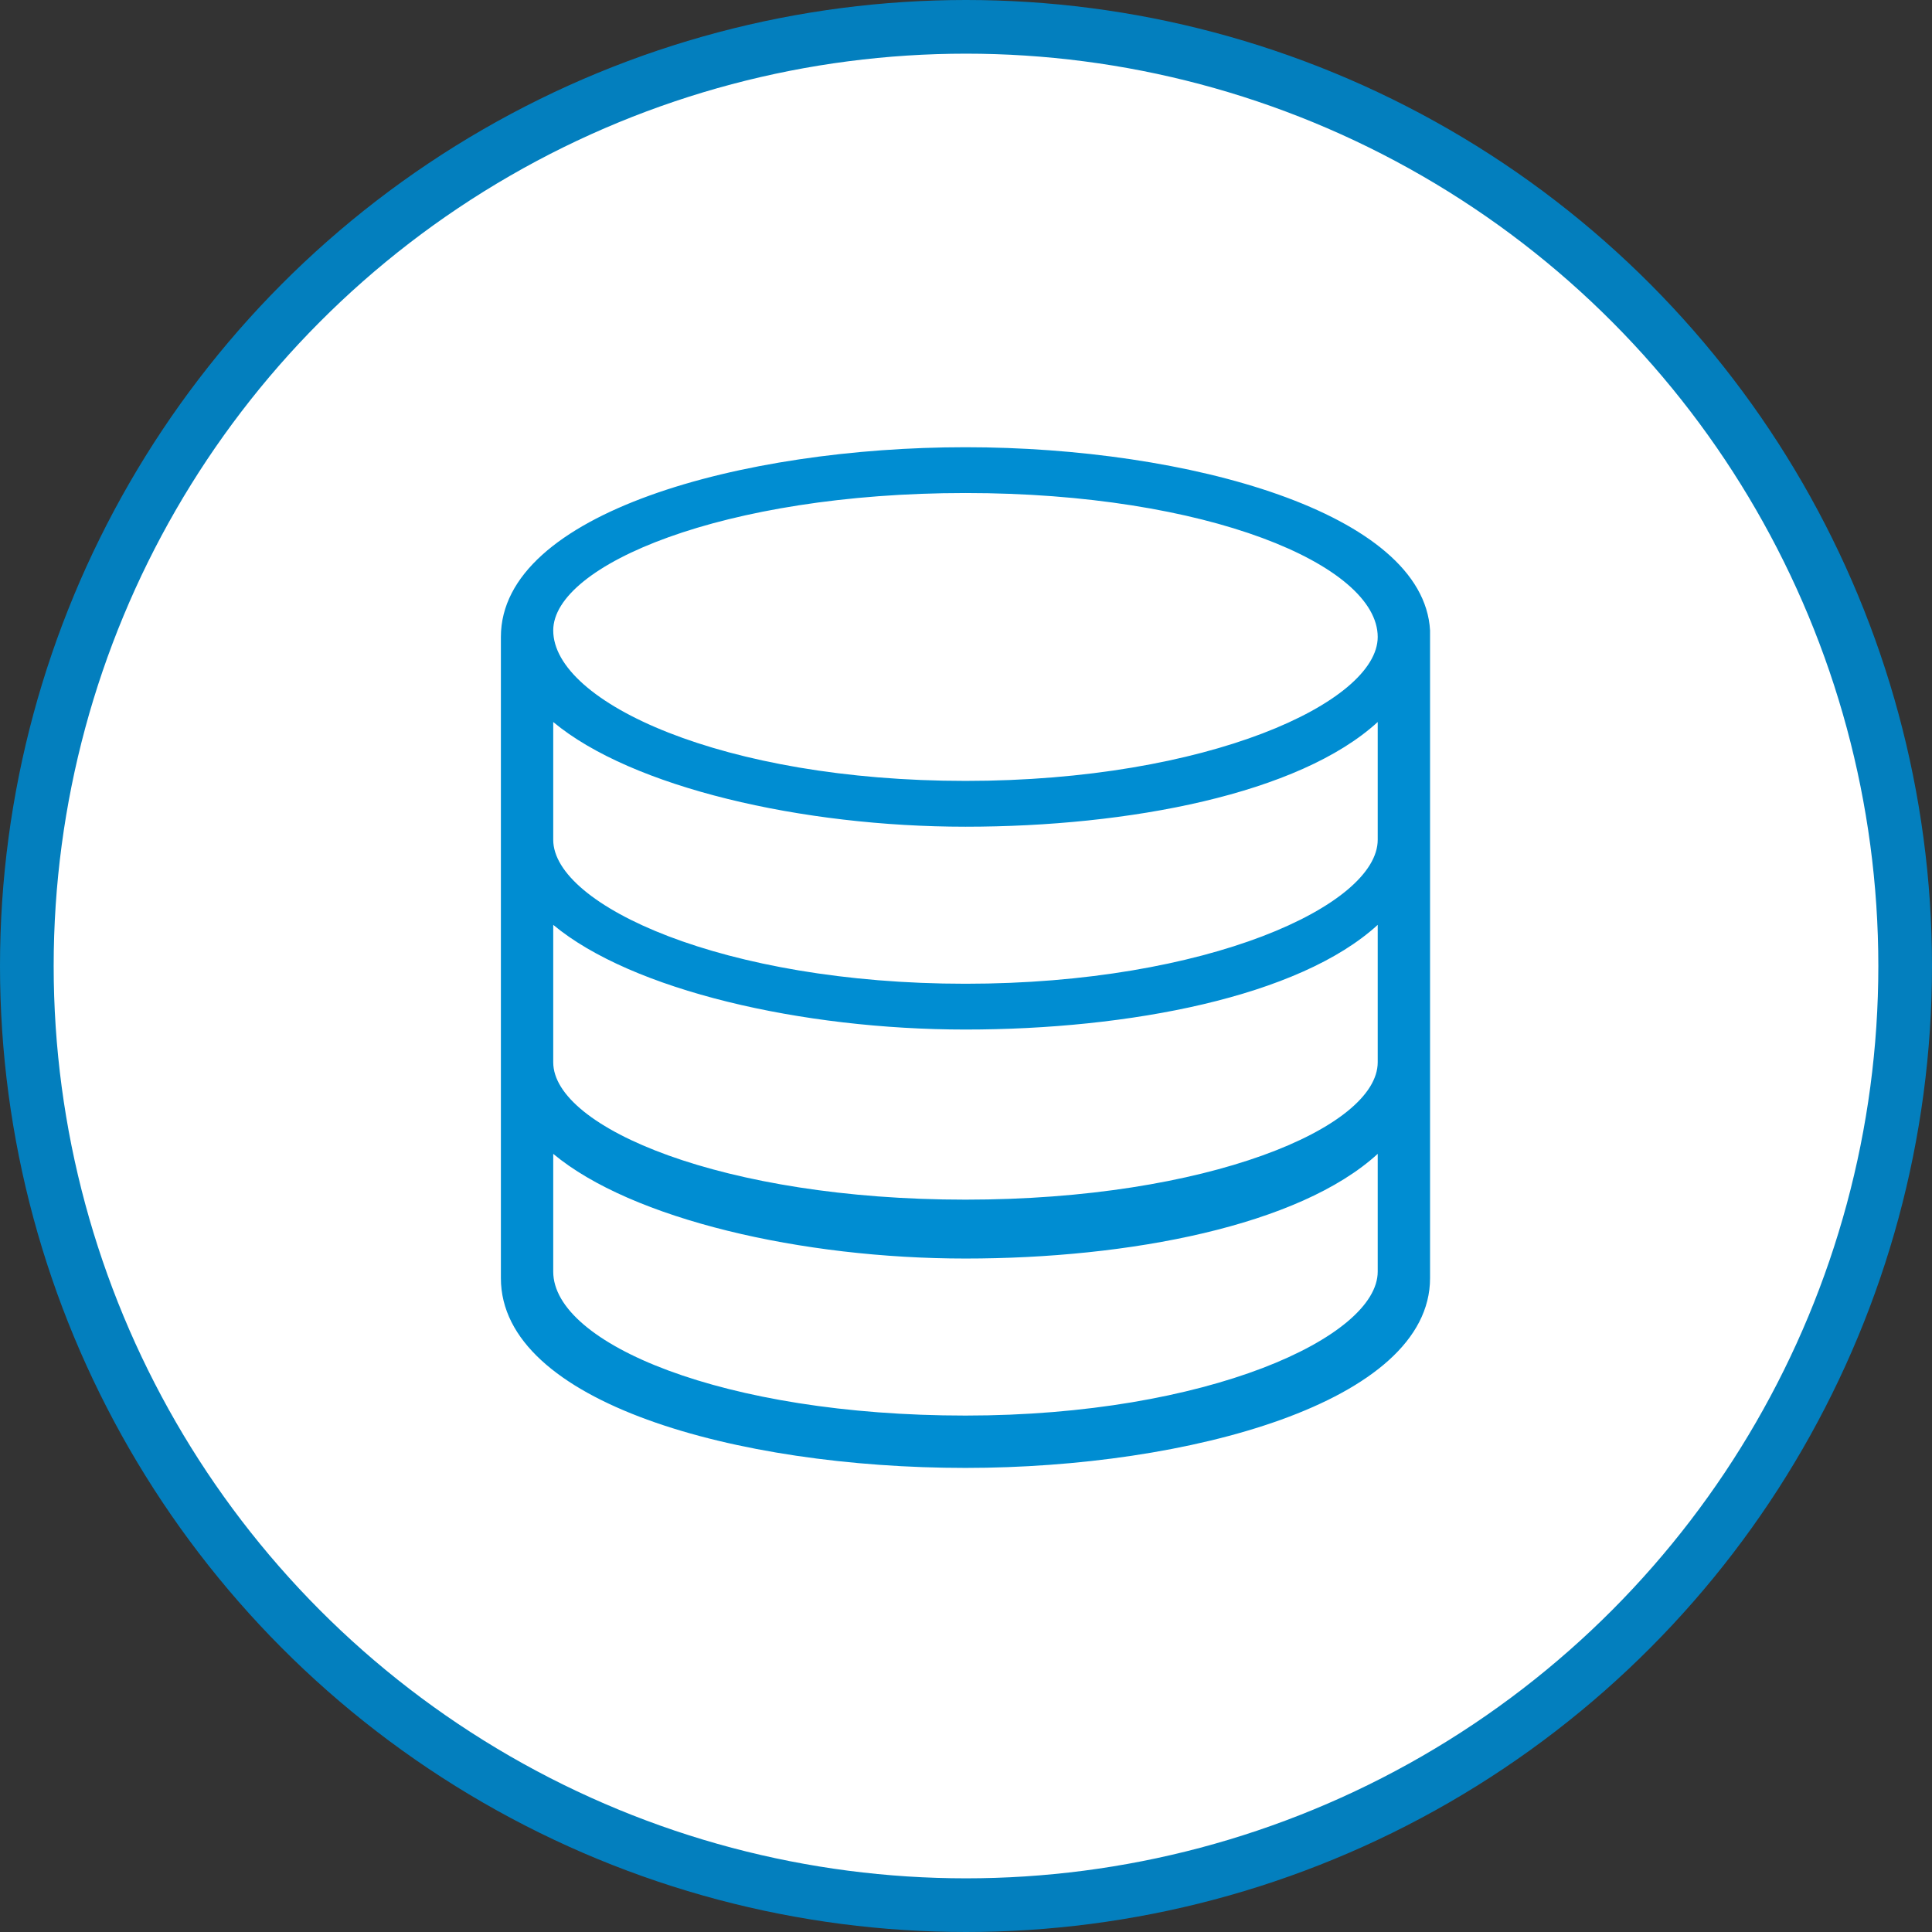
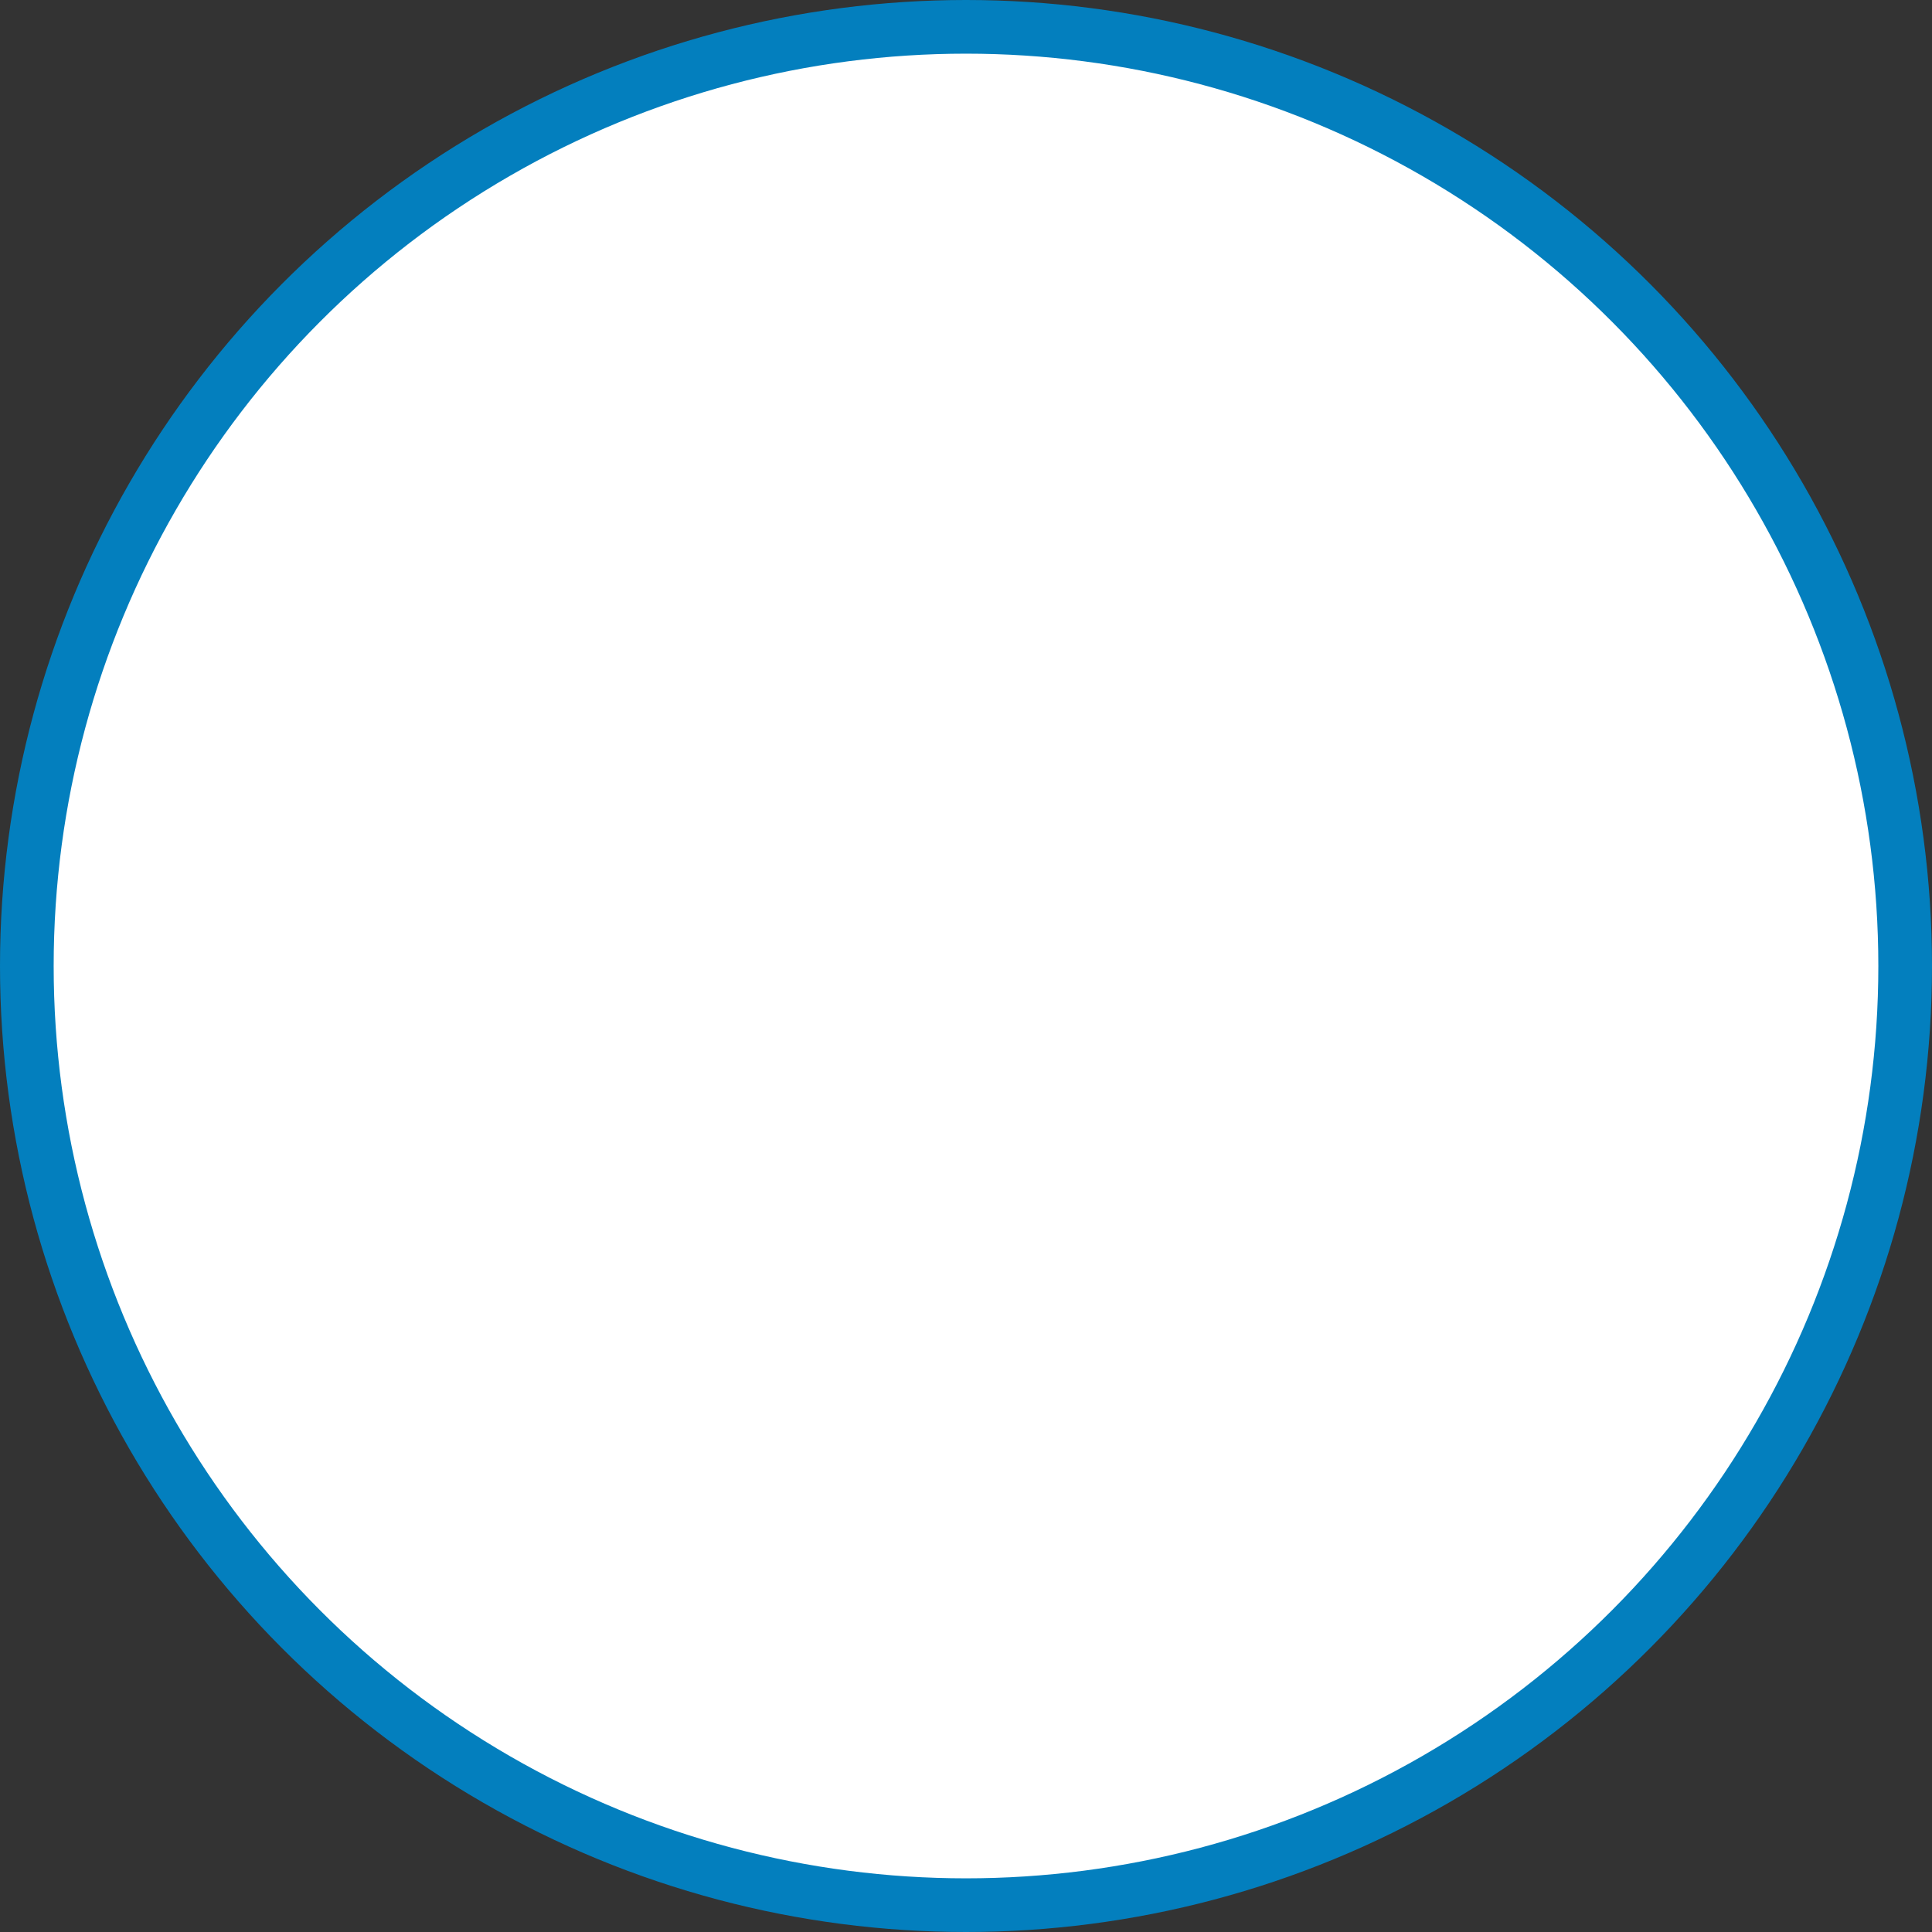
<svg xmlns="http://www.w3.org/2000/svg" width="108" height="108" viewBox="0 0 108 108" fill="none">
  <rect x="0" y="0" width="108" height="108" fill="#333333" stroke="none" />
  <circle cx="54" cy="54" r="52.5" fill="white" stroke="#037FBE" stroke-width="3" />
-   <path d="M53.971 79.131C40.437 79.131 30.926 75.108 30.926 71.085V64.501C35.316 68.159 44.826 70.353 53.971 70.353C63.115 70.353 72.625 68.524 77.015 64.501V71.085C77.015 74.742 67.504 79.131 53.971 79.131ZM53.971 27.56C67.504 27.56 77.015 31.584 77.015 35.607C77.015 39.264 67.504 43.653 53.971 43.653C40.437 43.653 30.926 39.264 30.926 35.241C30.926 31.584 40.437 27.56 53.971 27.56ZM77.015 46.945C77.015 50.602 67.504 54.992 53.971 54.992C40.437 54.992 30.926 50.602 30.926 46.945V40.361C35.316 44.019 44.826 46.214 53.971 46.214C63.115 46.214 72.625 44.385 77.015 40.361V46.945ZM77.015 59.381C77.015 63.038 67.504 67.061 53.971 67.061C40.437 67.061 30.926 63.038 30.926 59.381V51.7C35.316 55.357 44.826 57.552 53.971 57.552C63.115 57.552 72.625 55.723 77.015 51.7V59.381ZM53.971 25C41.534 25 28 28.657 28 35.607V71.45C28 78.4 41.168 82.057 53.971 82.057C66.407 82.057 79.941 78.4 79.941 71.45V35.241C79.575 28.657 66.407 25 53.971 25Z" fill="#008DD2" />
</svg>